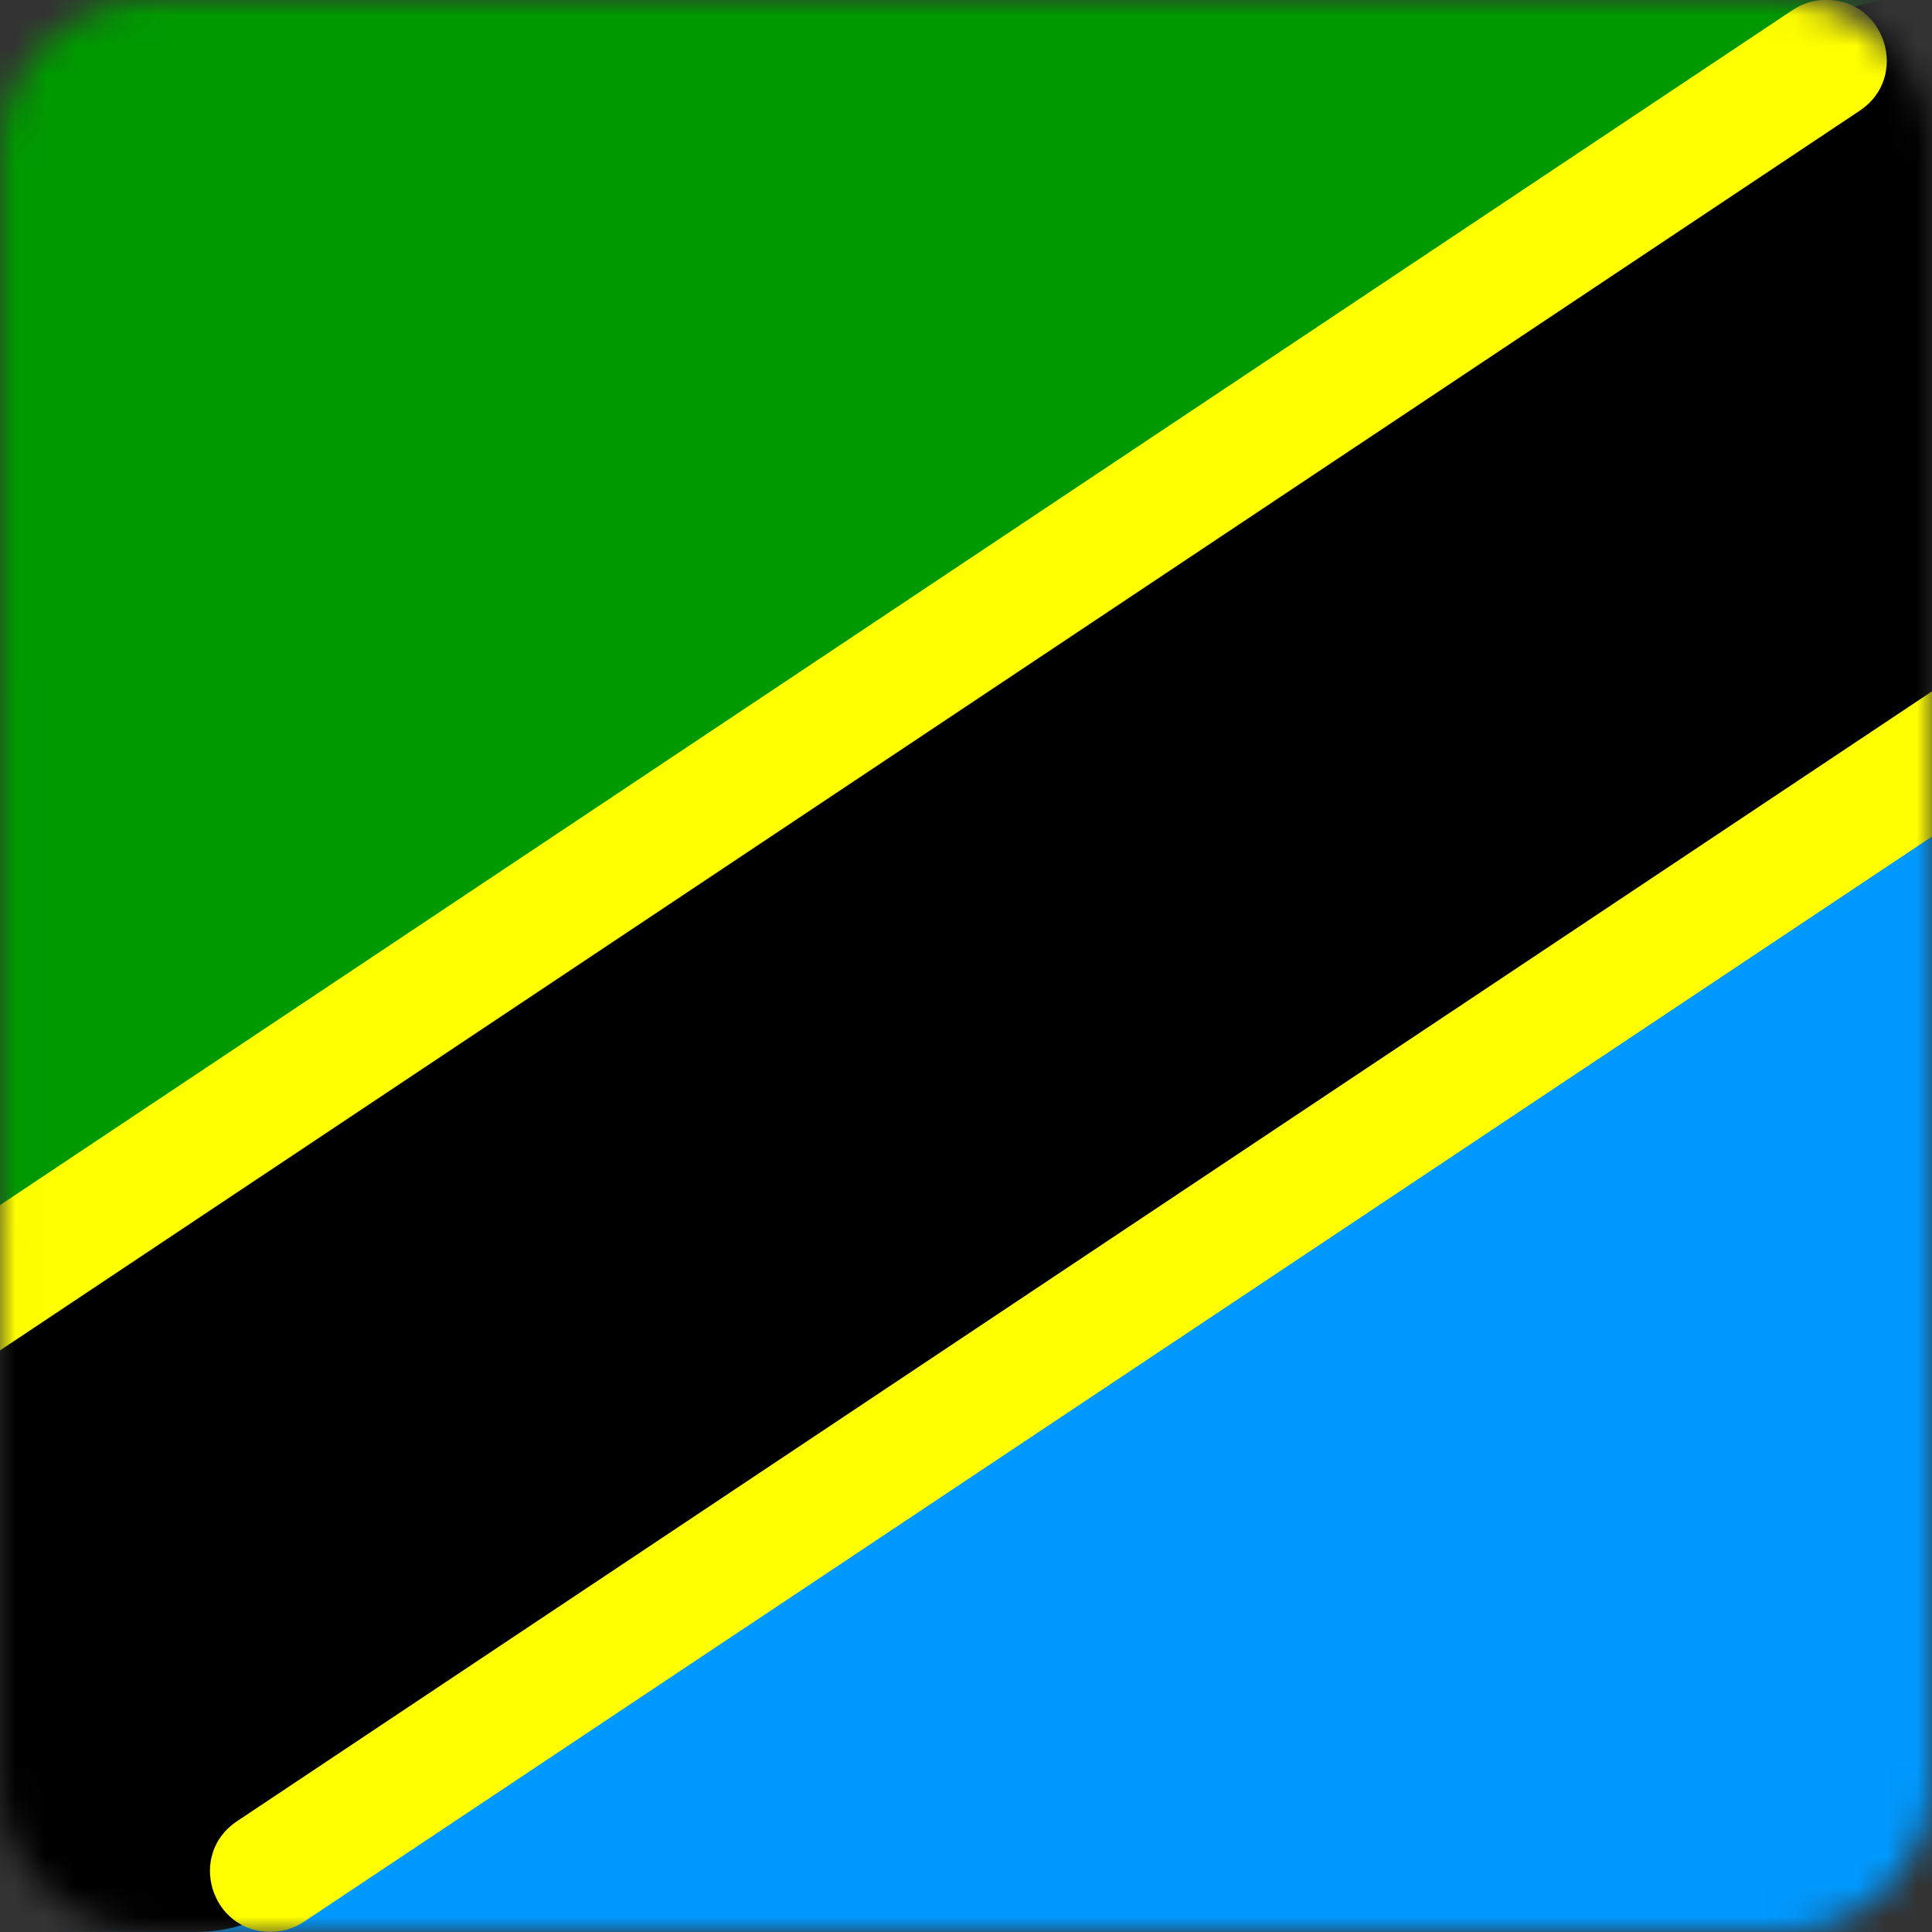
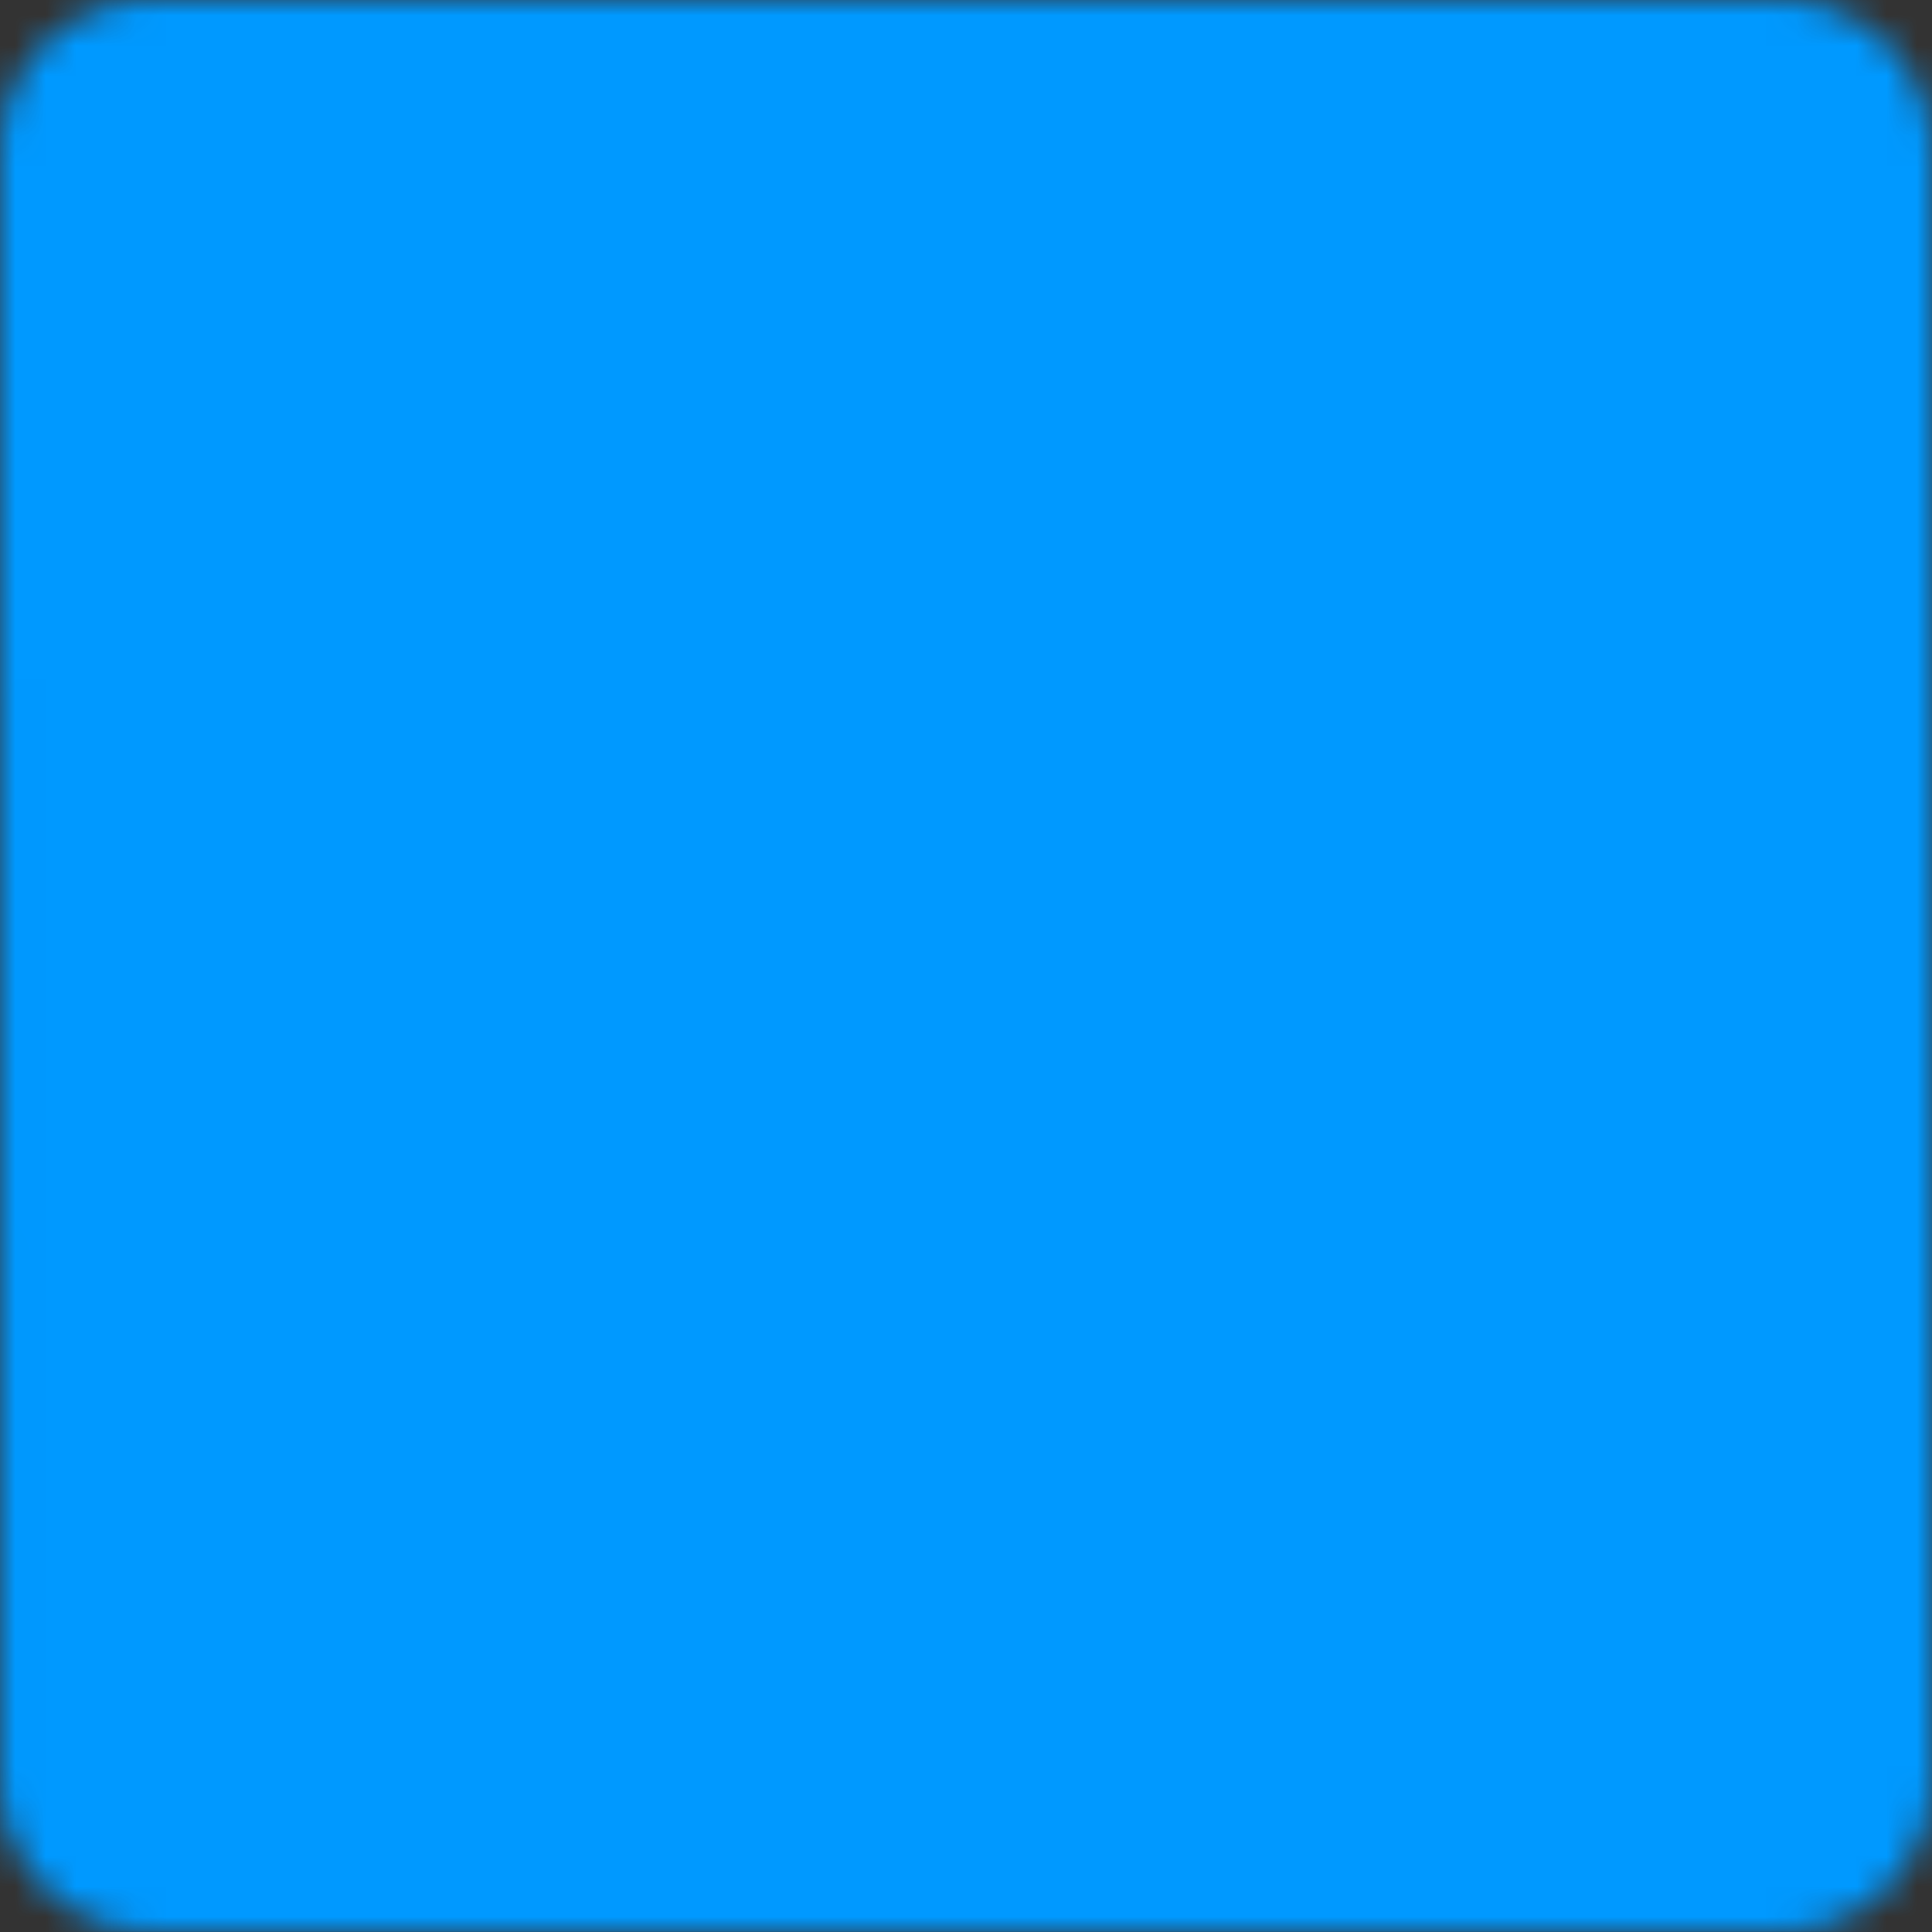
<svg xmlns="http://www.w3.org/2000/svg" width="64" height="64" viewBox="0 0 64 64" fill="none">
  <rect x="0" y="0" width="64" height="64" fill="#333333" stroke="none" />
  <mask id="mask0_2795_15831" style="mask-type:luminance" maskUnits="userSpaceOnUse" x="0" y="-1" width="64" height="65">
    <path d="M0.001 4.997C0 2.235 2.239 -0.004 5.001 -0.004H59C61.761 -0.004 64 2.235 64 4.996V58.996C64 61.758 61.761 63.996 59 63.996H5.012C2.251 63.996 0.012 61.758 0.012 58.997L0.001 4.997Z" fill="white" />
  </mask>
  <g mask="url(#mask0_2795_15831)">
    <path fill-rule="evenodd" clip-rule="evenodd" d="M-13.273 4.996C-13.273 2.235 -11.035 -0.004 -8.273 -0.004H77.74C80.501 -0.004 82.74 2.235 82.74 4.996V58.996C82.74 61.758 80.501 63.996 77.74 63.996H-8.273C-11.035 63.996 -13.273 61.758 -13.273 58.996V4.996Z" fill="#0099FF" />
-     <path fill-rule="evenodd" clip-rule="evenodd" d="M-13.273 4.996C-13.273 2.235 -11.035 -0.004 -8.273 -0.004H66.224C71.171 -0.004 73.114 6.413 68.997 9.157L-5.5 58.815C-8.823 61.029 -13.273 58.648 -13.273 54.654V4.996Z" fill="#009900" />
-     <path fill-rule="evenodd" clip-rule="evenodd" d="M-13.273 64.009C-13.273 64.002 -13.268 63.996 -13.261 63.996H6.532C7.533 63.996 8.511 63.696 9.34 63.133L80.534 14.826C81.905 13.895 82.727 12.346 82.727 10.688V4.996C82.727 2.235 80.488 -0.004 77.727 -0.004H62.934C61.933 -0.004 60.955 0.297 60.126 0.859L-11.081 49.179C-12.452 50.11 -13.273 51.659 -13.273 53.317V64.009Z" fill="#000001" />
-     <path fill-rule="evenodd" clip-rule="evenodd" d="M-13.273 48.783C-13.273 48.775 -13.269 48.768 -13.263 48.763L59.383 0.333C59.712 0.113 60.099 -0.004 60.495 -0.004C62.477 -0.004 63.256 2.568 61.606 3.667L-9.28 50.921C-10.987 52.059 -13.273 50.835 -13.273 48.783ZM8.96 63.996C6.98 63.996 6.203 61.429 7.85 60.331L79.627 12.484C80.957 11.597 82.74 12.551 82.74 14.15C82.74 14.82 82.405 15.445 81.848 15.816L10.069 63.66C9.741 63.879 9.355 63.996 8.96 63.996Z" fill="#FFFF00" />
  </g>
</svg>